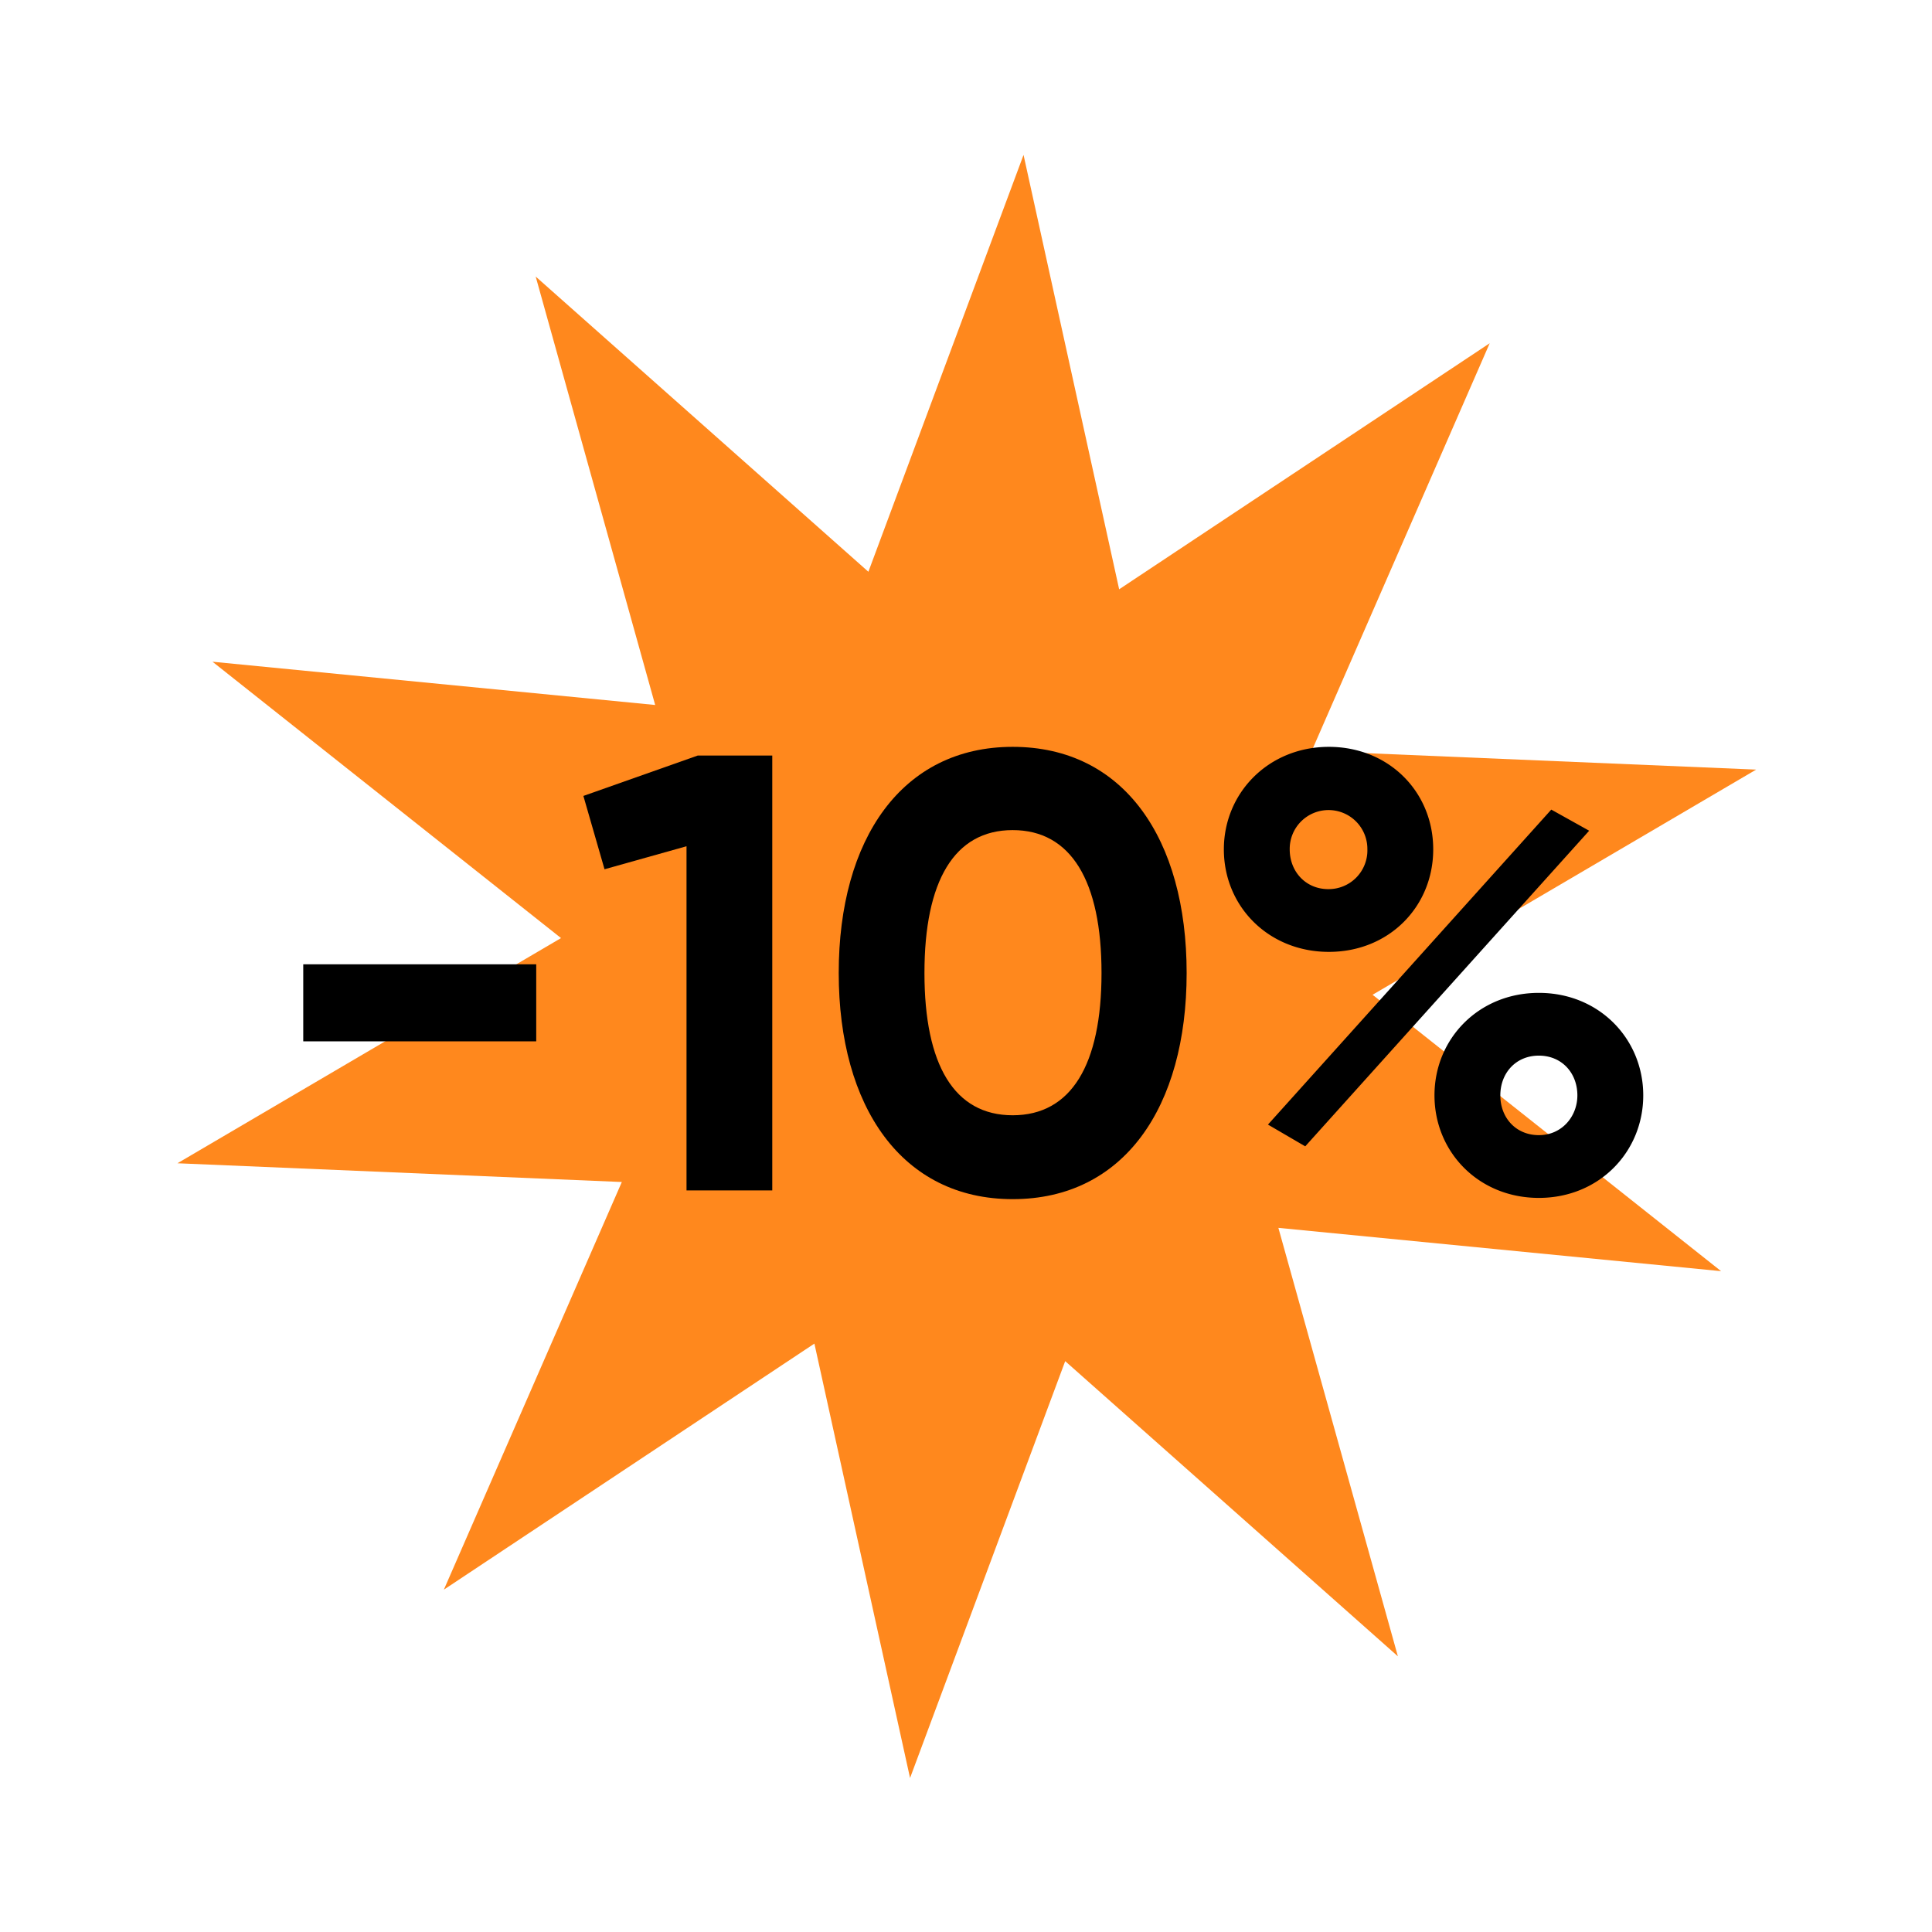
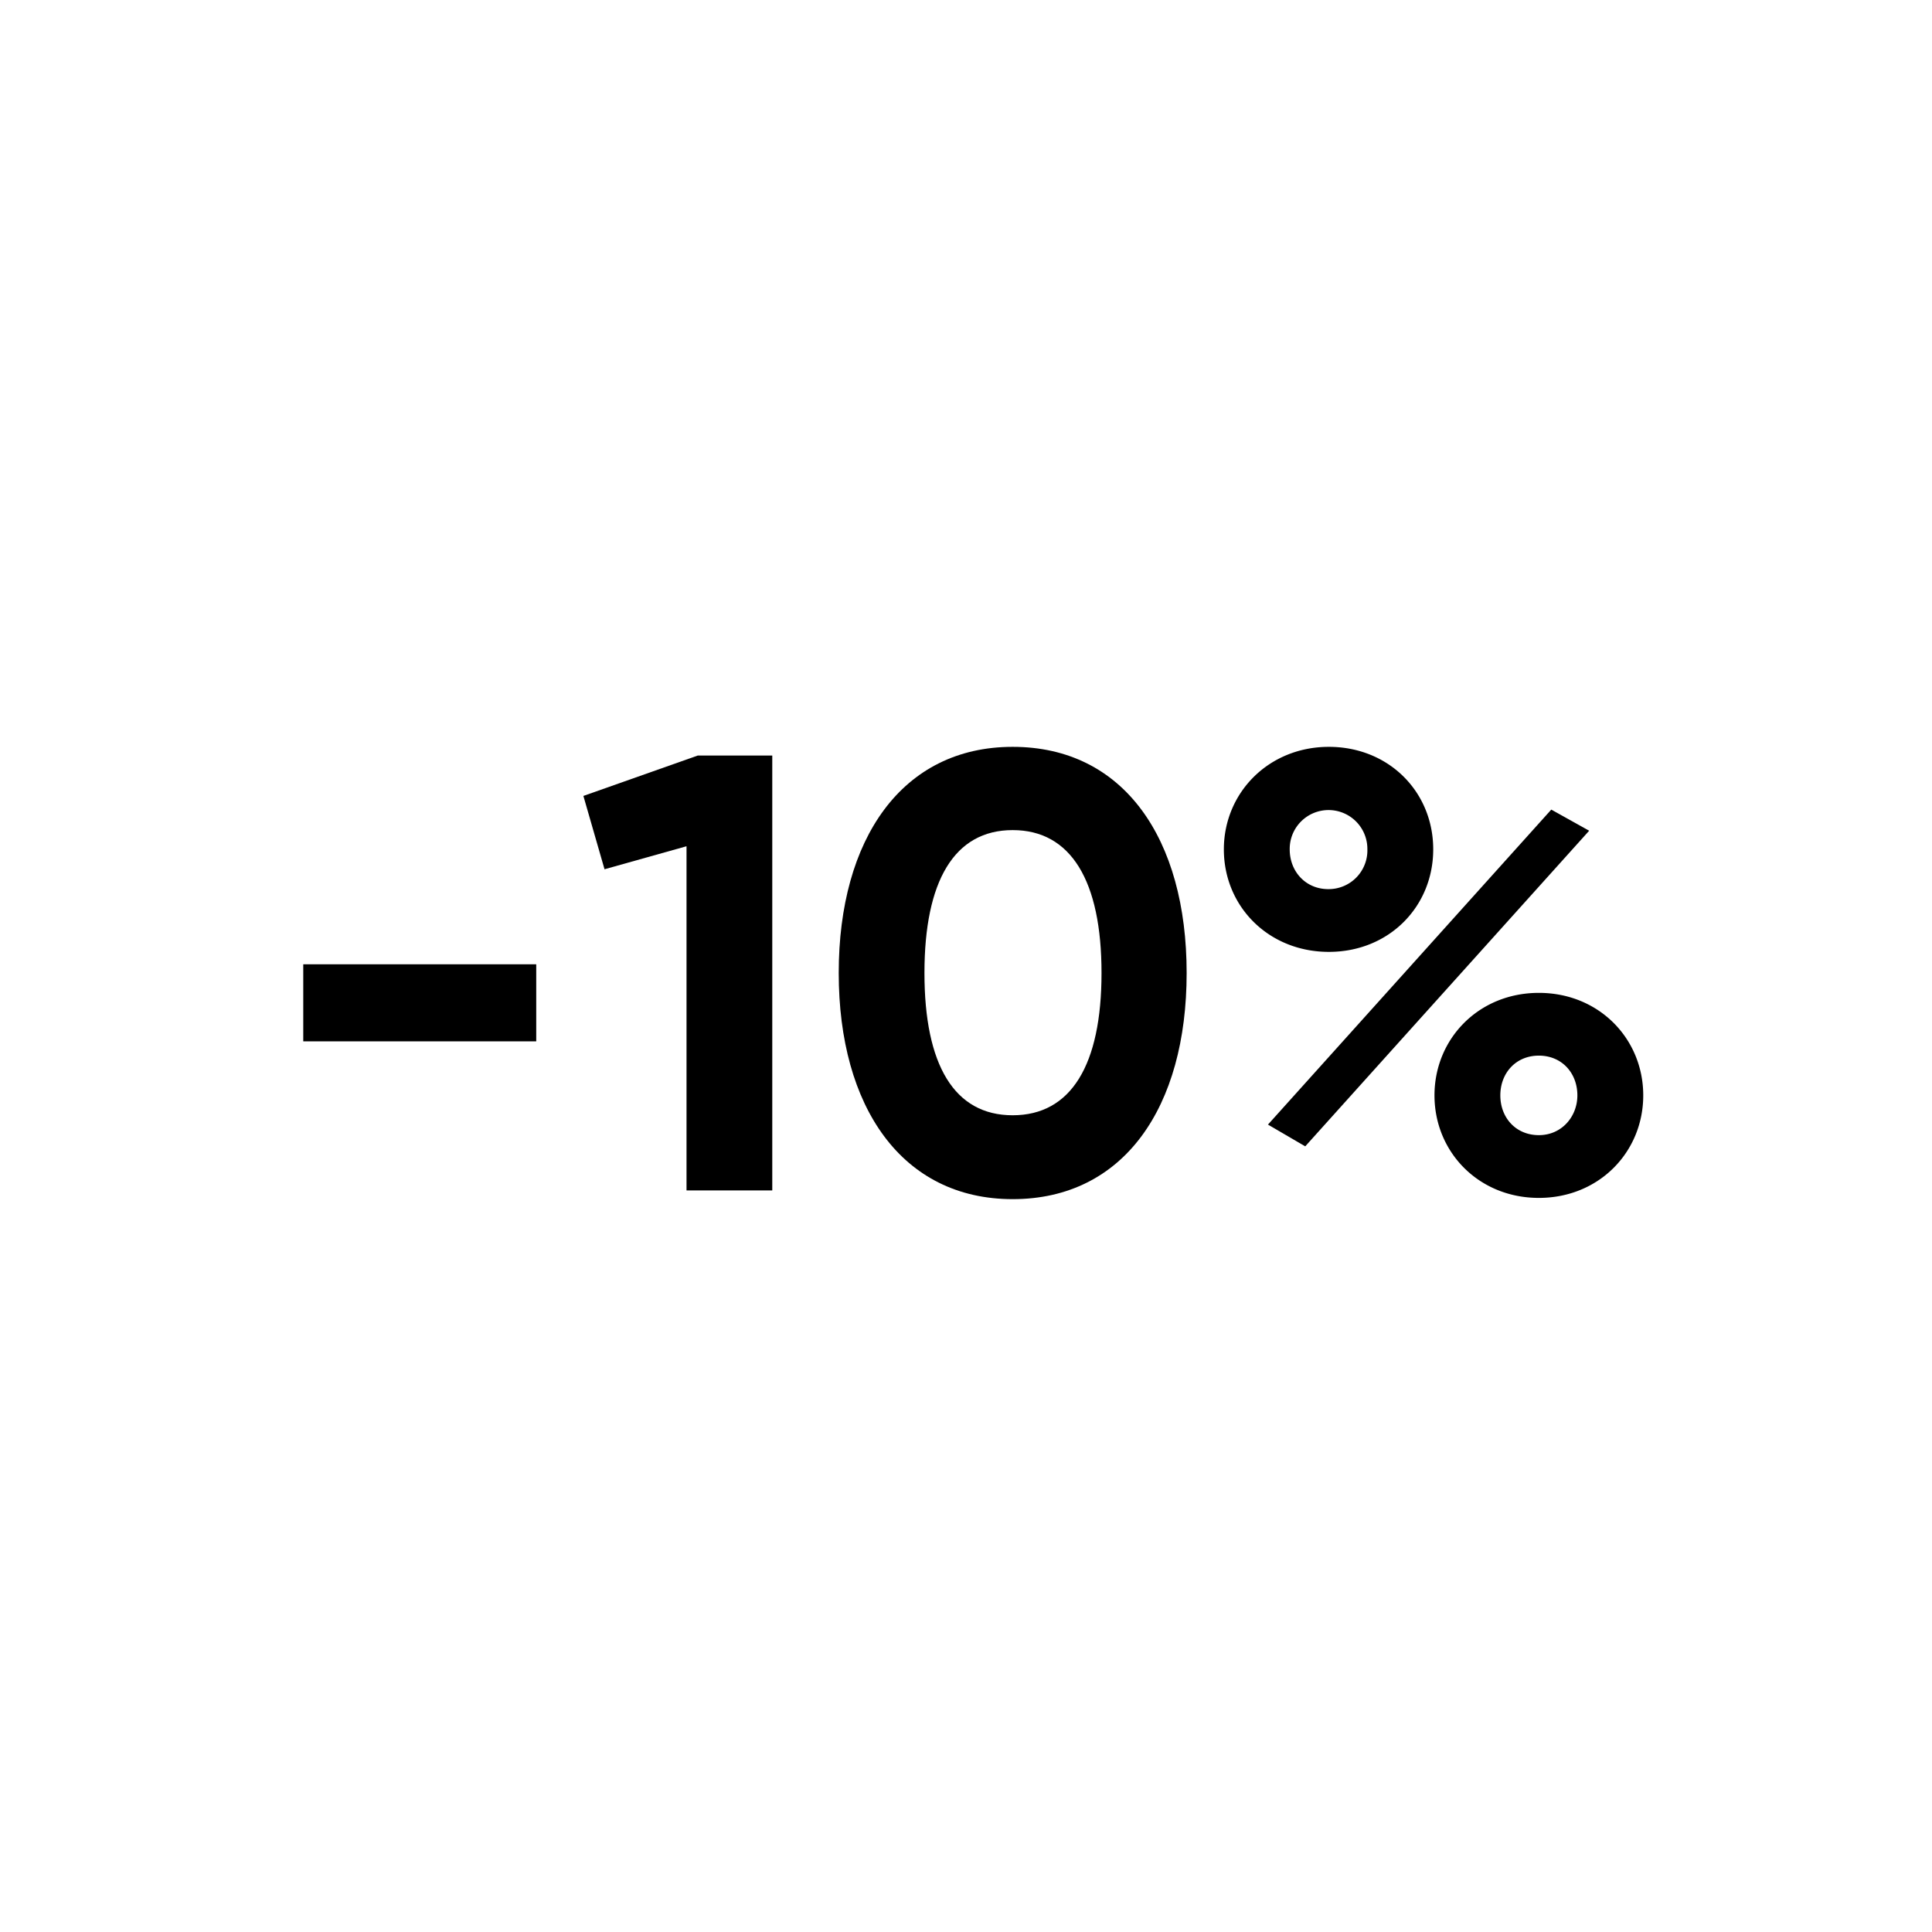
<svg xmlns="http://www.w3.org/2000/svg" width="686" height="686" viewBox="0 0 686 686">
  <defs>
    <clipPath id="a">
      <rect width="560.563" height="576.319" fill="none" />
    </clipPath>
    <clipPath id="c">
      <rect width="686" height="686" />
    </clipPath>
  </defs>
  <g id="b" clip-path="url(#c)">
    <g transform="translate(63 55)">
-       <path d="M300.43,0l-55.093,148.01L127.207,43.193l42.427,152.126L12.453,179.956,136.2,278.081,0,358.039l157.793,6.653L94.6,509.439l131.568-87.37,33.963,154.244L315.22,428.3,433.35,533.107,390.917,380.974,548.11,396.351,424.36,298.212l136.2-79.952-157.8-6.653,63.19-144.734L334.379,154.237Z" transform="translate(0.002 0.005)" fill="#ff881d" />
      <rect width="82.722" height="27.357" transform="translate(44.677 287.396)" />
      <path d="M88.712,32.026V186.443H58.265V64.231L29.151,72.4,21.646,46.364l40.6-14.338Z" transform="translate(122.499 181.249)" />
      <g transform="translate(0 0)">
        <g clip-path="url(#a)">
          <path d="M35.26,111.86c0-47.648,22.5-80.3,61.765-80.3,39.49,0,61.772,32.651,61.772,80.3s-22.282,80.3-61.772,80.3c-39.263,0-61.765-32.657-61.765-80.3m93.311,0c0-32.644-10.808-50.737-31.545-50.737S65.7,79.216,65.7,111.86s10.588,50.518,31.326,50.518,31.545-17.867,31.545-50.518" transform="translate(199.548 178.623)" />
          <path d="M55.795,67.962c0-20.078,15.883-36.4,37.286-36.4,21.177,0,37.053,15.883,37.053,36.4,0,20.3-15.663,36.4-37.053,36.4s-37.286-16.1-37.286-36.4M172.054,53.844l13.452,7.5L84.69,173.412l-13.232-7.725Zm-65.3,14.118a13.789,13.789,0,1,0-27.576,0c0,7.938,5.734,14.118,13.678,14.118a13.752,13.752,0,0,0,13.9-14.118m23.827,87.357c0-20.078,15.663-36.4,37.059-36.4s37.066,16.322,37.066,36.4-15.663,36.4-37.066,36.4-37.059-16.322-37.059-36.4m50.737,0c0-7.938-5.514-14.118-13.678-14.118s-13.678,6.18-13.678,14.118,5.521,14.118,13.678,14.118,13.678-6.619,13.678-14.118" transform="translate(315.763 178.623)" />
        </g>
      </g>
    </g>
  </g>
</svg>